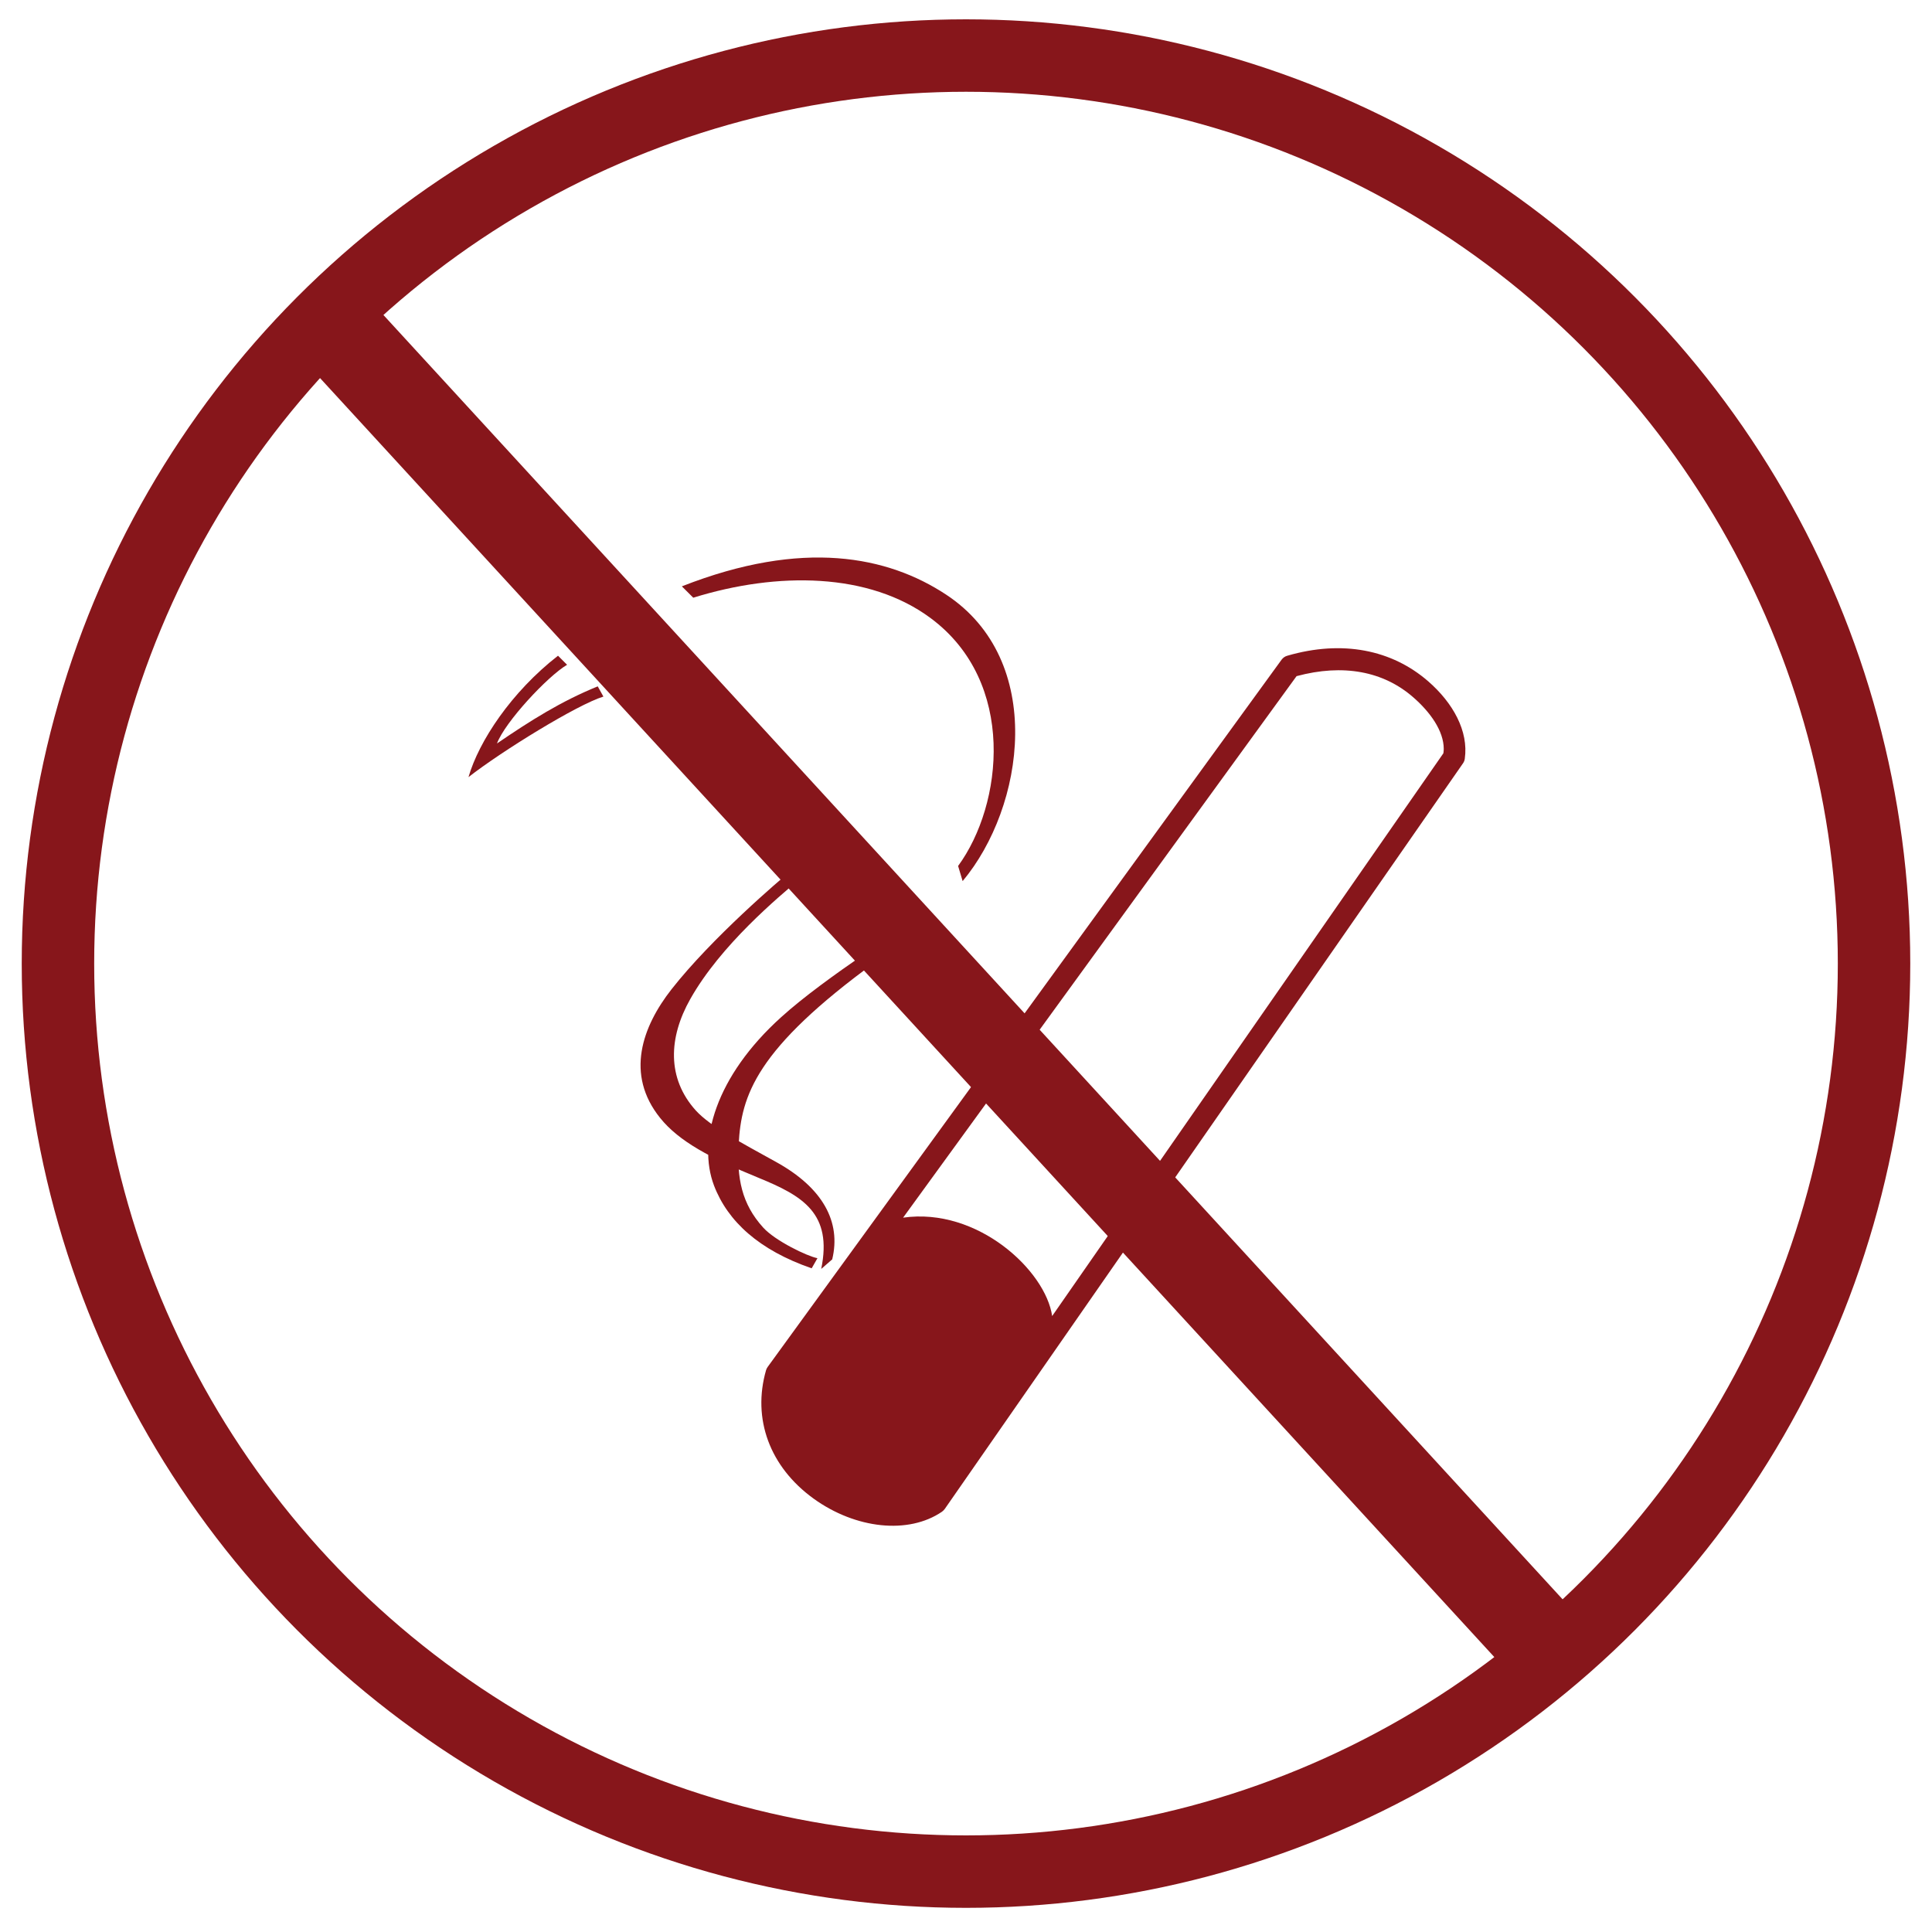
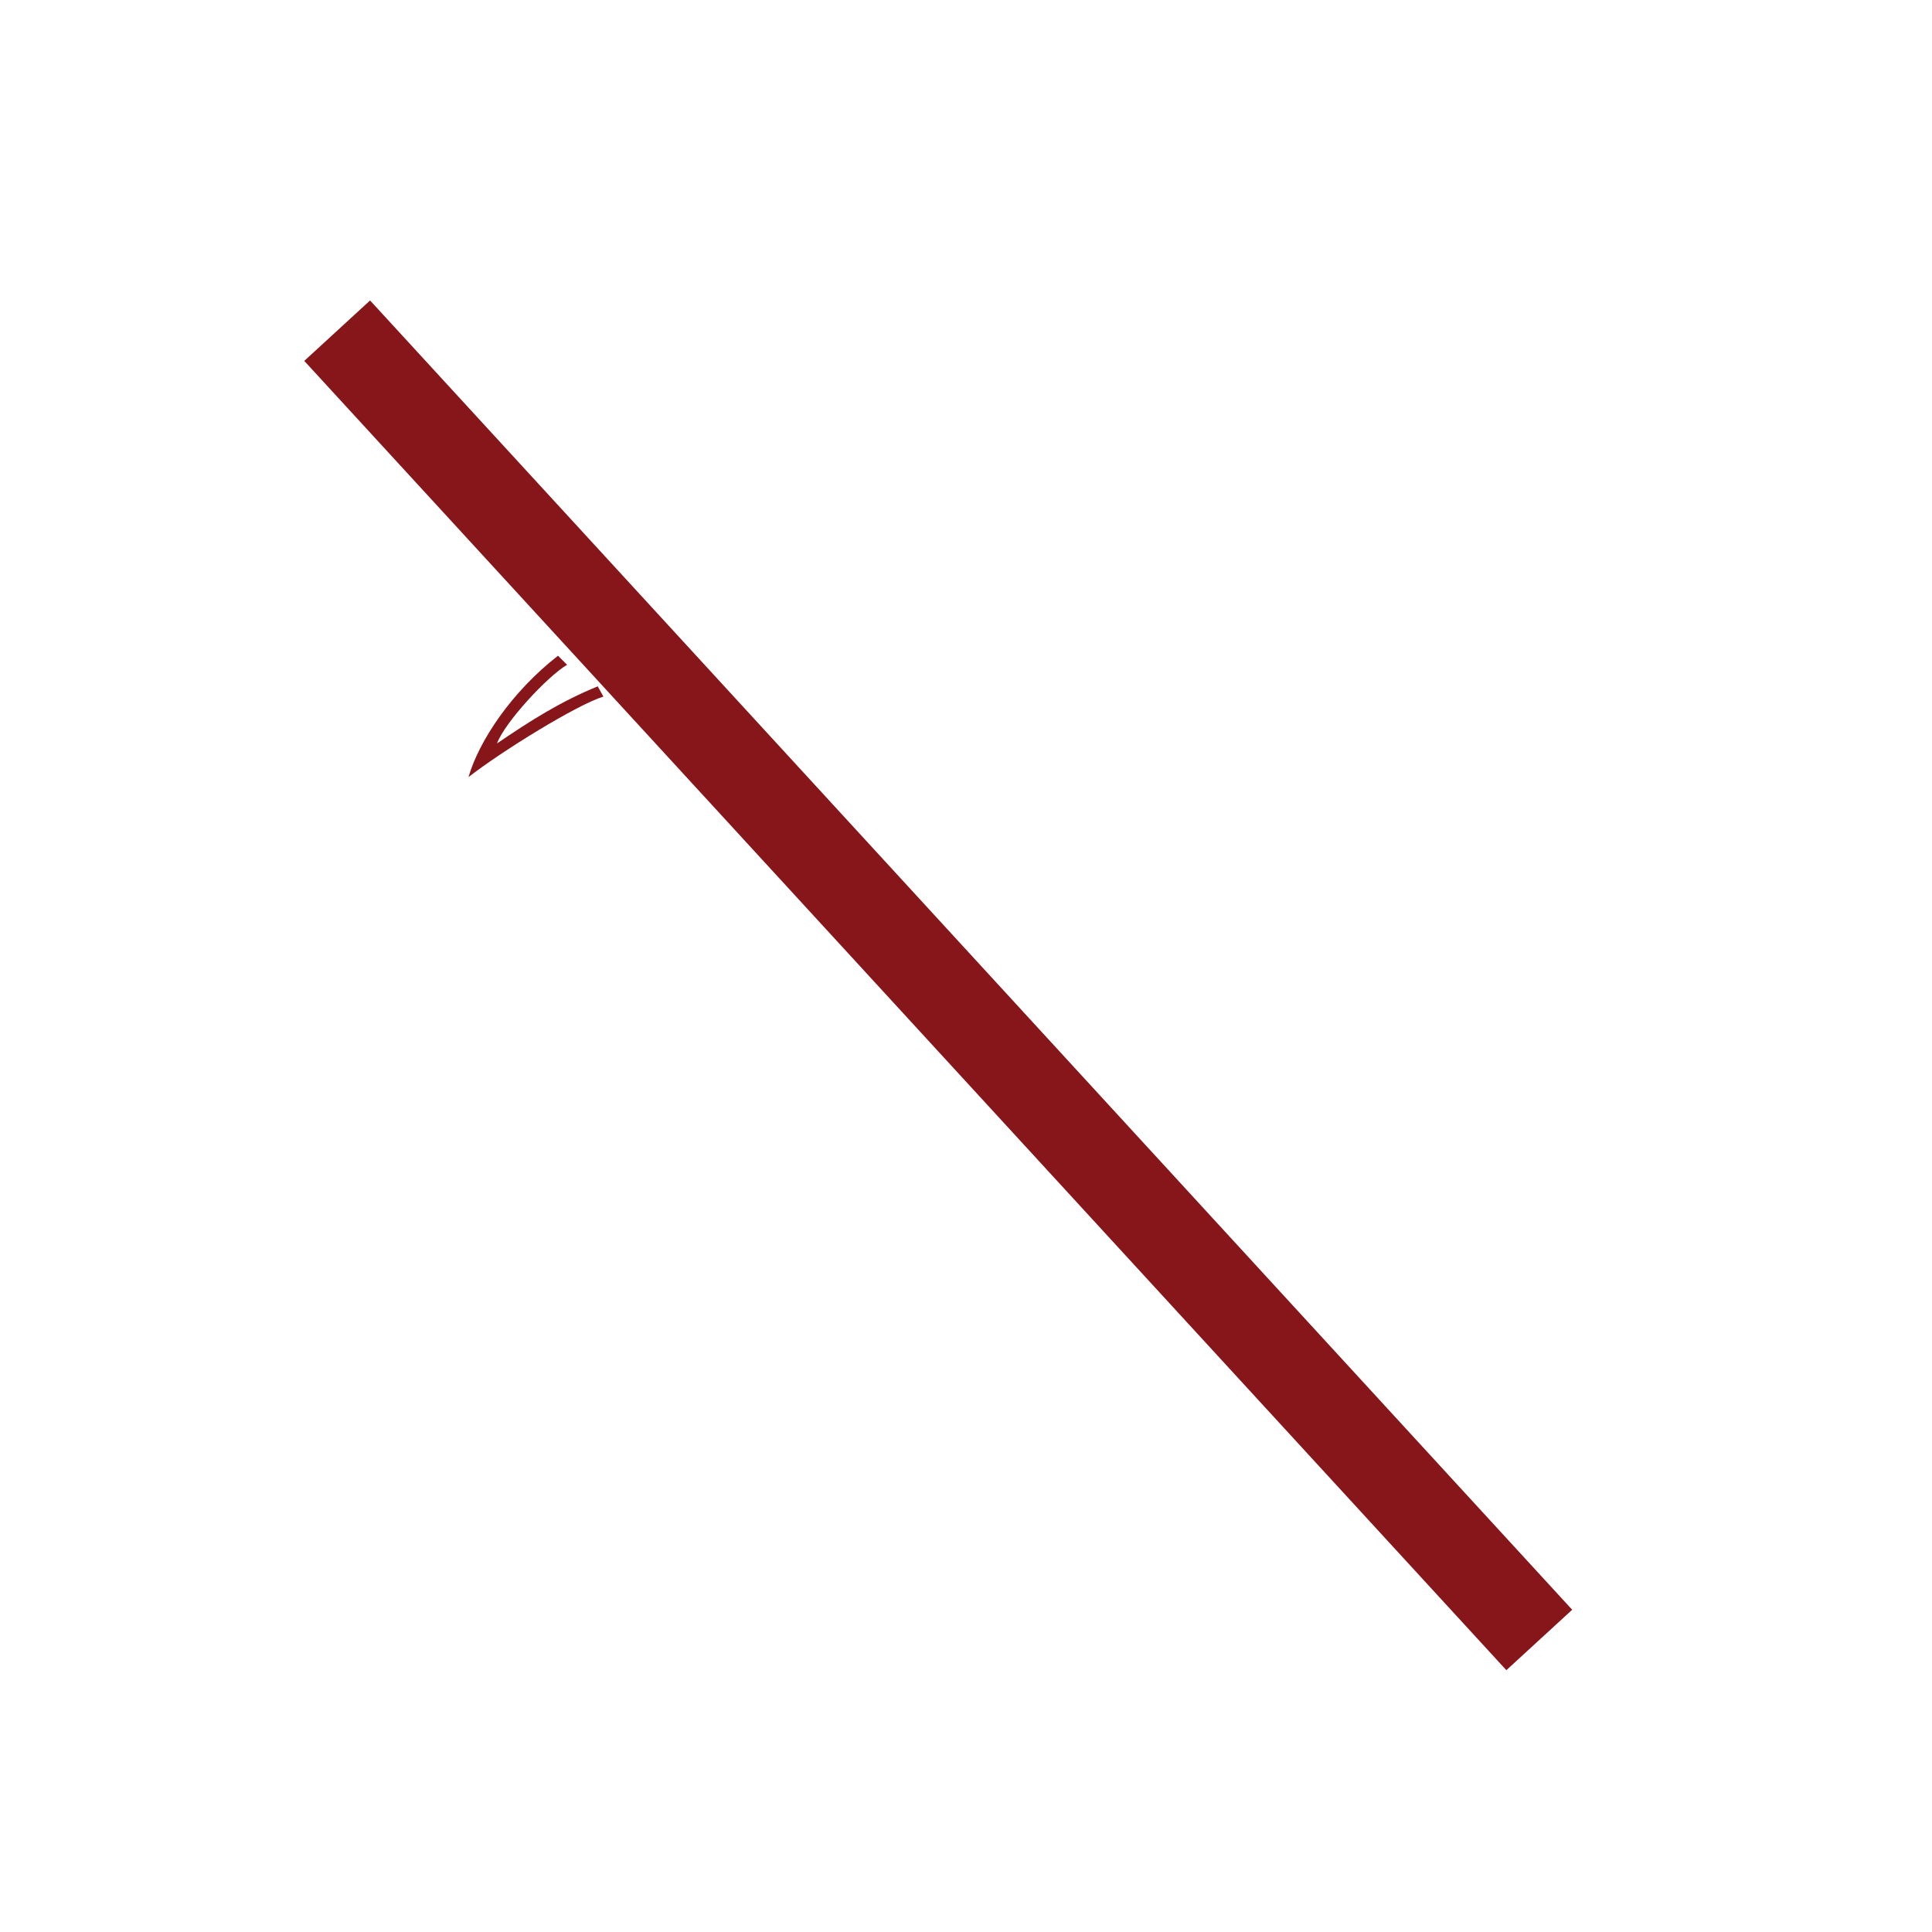
<svg xmlns="http://www.w3.org/2000/svg" width="800" height="800" viewBox="0 0 800 800" fill="none">
-   <path d="M398.607 364.85C424.327 334.108 433.204 273.415 391.668 246.153C367.668 230.376 332.576 223.042 282.342 242.792L287.067 247.497C321.901 236.683 359.878 236.979 385.421 255.998C421.006 282.45 415.372 333.159 396.729 358.583L398.607 364.85Z" fill="#87161B" />
  <path d="M247.507 284.209C232.225 290.437 219.711 298.364 205.793 307.854C209.074 298.997 226.788 279.979 234.815 275.273L231.058 271.517C211.743 286.562 198.3 306.885 193.99 321.791C207.612 311.116 239.045 291.741 249.859 288.44L247.507 284.209Z" fill="#87161B" />
-   <path d="M344.598 521.484C348.374 505.945 340.703 491.83 321.369 481.154C306.541 472.95 294.106 466.406 288.116 459.823C276.096 446.498 276.808 429.654 285.823 413.7C298.456 391.262 322.337 371.452 331.59 363.624L327.359 360.737C323.128 364.138 294.779 388.336 278.073 409.628C265.974 425.068 258.778 444.857 273.388 462.966C281.137 472.614 294.245 479.592 314.173 487.738C332.38 495.191 344.776 502.387 340.051 525.438L344.598 521.484ZM338.489 520.99C334.357 520.219 321.033 513.853 316.011 508.298C307.055 498.413 305.078 487.817 305.869 473.8C306.957 453.655 312.907 434.399 362.826 398.102L358.892 394.365C345.27 403.756 332.716 412.83 323.504 421.153C296.281 445.687 288.749 472.673 295.648 490.881C301.342 505.807 314.37 517.669 336.097 525.181" fill="#87161B" />
-   <path d="M597.667 311.926C596.738 313.27 498.483 454.584 435.675 544.951C432.986 526.17 404.814 499.797 373.954 504.206C435.793 419.117 535.413 281.995 536.876 279.978C556.21 274.779 572.837 277.962 585.153 288.697C592.231 294.845 597.826 302.674 597.826 310.127C597.826 310.72 597.746 311.333 597.667 311.926ZM591.341 282.074C576.316 269.046 555.874 264.894 533.06 271.517C532.091 271.774 531.261 272.367 530.668 273.178L317.927 565.946C317.63 566.362 317.353 566.836 317.215 567.33C311.403 587.535 318.737 607.403 336.866 620.53C354.362 633.163 376.208 635.417 390.027 625.987C390.462 625.69 390.837 625.275 391.193 624.84L605.793 316.078C606.208 315.485 606.465 314.832 606.544 314.121C608.145 302.792 601.72 291.089 591.341 282.074Z" fill="#87161B" />
-   <circle cx="400" cy="399" r="376" stroke="#87161B" stroke-width="30" />
  <rect x="125.988" y="149.439" width="37" height="736" transform="rotate(-42.556 125.988 149.439)" fill="#87161B" />
</svg>